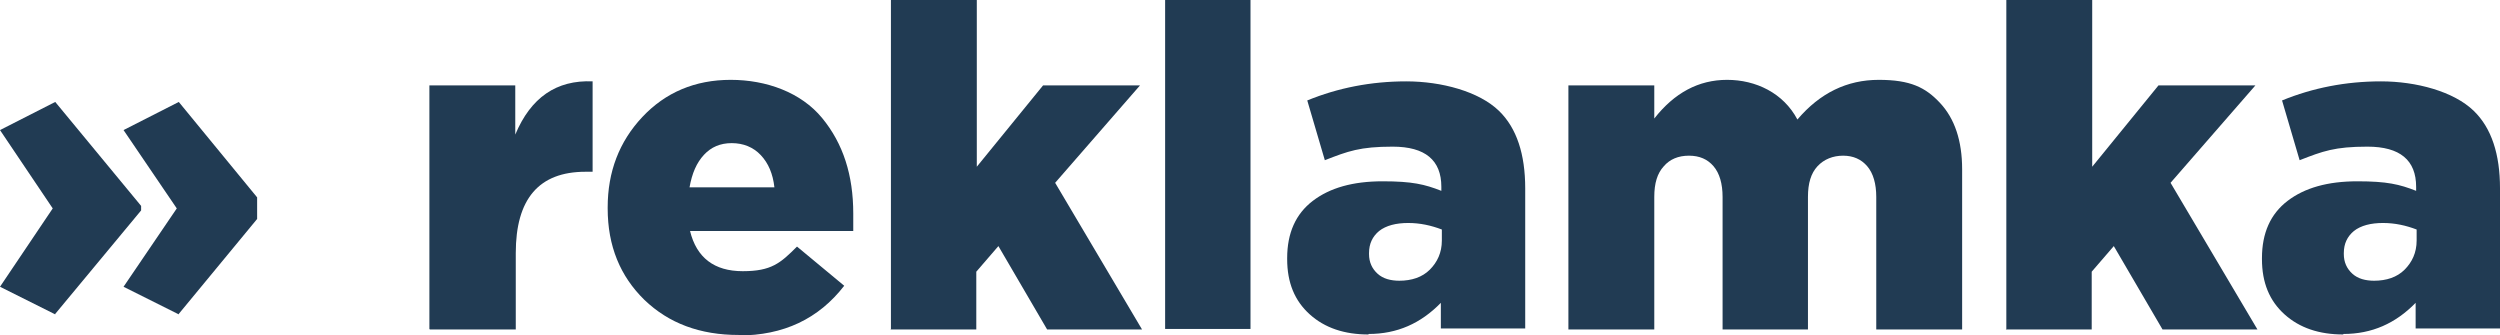
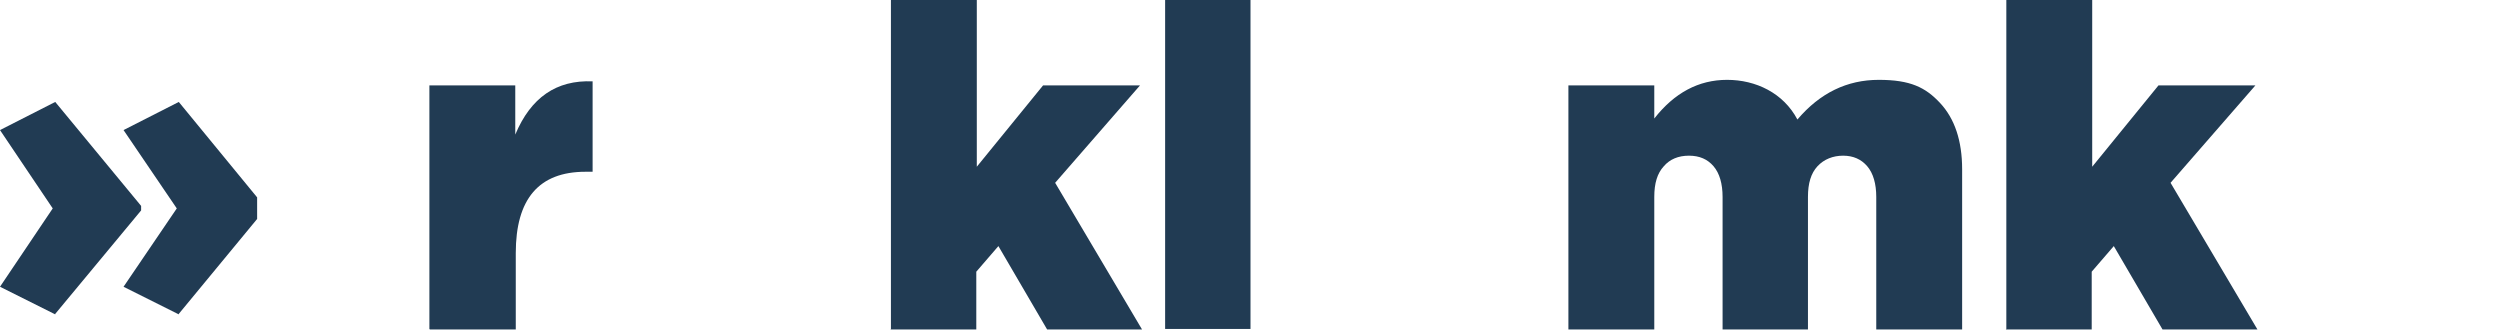
<svg xmlns="http://www.w3.org/2000/svg" id="b" data-name="Vrstva 2" width="497.8" height="66.7" viewBox="0 0 497.8 66.7">
  <defs>
    <style>
      .d {
        fill: #213b53;
      }
    </style>
  </defs>
  <g id="c" data-name="Vrstva 1">
    <g>
      <path class="d" d="M11,62.6L0,57.1l10.5-15.6L0,25.9l11-5.6,17.1,20.7v.9l-17.1,20.6ZM35.6,62.6l-11-5.5,10.6-15.6-10.6-15.6,11-5.6,15.6,19v4.3l-15.6,18.9Z" />
      <path class="d" d="M85.5,65.5V17h17.1v9.8c3.1-7.4,8.2-10.9,15.4-10.6v18h-1.4c-9.3,0-13.9,5.4-13.9,16.2v15.2h-17.1Z" />
-       <path class="d" d="M147.1,66.7c-7.7,0-13.9-2.3-18.8-7-4.8-4.7-7.3-10.7-7.3-18.2v-.2c0-7.1,2.3-13.1,6.9-18,4.6-4.9,10.5-7.4,17.6-7.4s14,2.5,18.2,7.6,6.2,11.4,6.2,19,0,2.7,0,3.5h-32.5c1.3,5.3,4.8,8,10.5,8s7.5-1.6,10.8-4.9l9.4,7.8c-5.1,6.6-12.1,9.9-21,9.9ZM137.2,37.3h17c-.3-2.7-1.2-4.8-2.7-6.4s-3.5-2.4-5.8-2.4-4.1.8-5.5,2.3c-1.5,1.6-2.4,3.7-2.9,6.5Z" />
      <path class="d" d="M177.4,65.5V0h17.1v33.2l13.2-16.2h19.3l-16.9,19.4,17.3,29.2h-18.9l-9.7-16.6-4.4,5.1v11.5h-17.1Z" />
      <path class="d" d="M232,65.5V0h17v65.5h-17Z" />
-       <path class="d" d="M272.5,66.6c-4.8,0-8.7-1.3-11.7-4-3-2.7-4.5-6.3-4.5-11v-.2c0-5,1.7-8.8,5.1-11.4,3.4-2.6,8-3.9,13.9-3.9s8.4.6,11.7,1.9v-.8c0-5.3-3.2-8-9.7-8s-8.9.9-13.5,2.7l-3.5-11.9c6.1-2.5,12.7-3.8,19.7-3.8s14.5,2,18.5,5.9c3.5,3.4,5.2,8.6,5.2,15.4v27.9h-16.8v-5.1c-4,4.1-8.7,6.2-14.4,6.2ZM278.6,55.9c2.5,0,4.6-.7,6.1-2.2s2.4-3.4,2.4-5.8v-2.2c-2.1-.8-4.3-1.3-6.7-1.3s-4.4.5-5.8,1.6c-1.3,1.1-2,2.5-2,4.4v.2c0,1.6.6,2.9,1.7,3.9s2.6,1.4,4.4,1.4Z" />
      <path class="d" d="M312.3,65.5V17h17.1v6.6c4-5.1,8.8-7.7,14.5-7.7s11.2,2.6,14,7.9c4.5-5.3,9.9-7.9,16.2-7.9s9.3,1.5,12.2,4.6c2.9,3.1,4.4,7.5,4.4,13.2v31.9h-17.1v-26.4c0-2.6-.6-4.7-1.8-6.1-1.2-1.4-2.8-2.1-4.8-2.1s-3.8.7-5.1,2.1c-1.3,1.4-1.9,3.4-1.9,6.1v26.4h-17v-26.4c0-2.6-.6-4.7-1.8-6.1-1.2-1.4-2.8-2.1-4.9-2.1s-3.8.7-5,2.1c-1.3,1.4-1.9,3.4-1.9,6.1v26.4h-17.1Z" />
      <path class="d" d="M399.5,65.5V0h17.1v33.2l13.2-16.2h19.3l-16.9,19.4,17.3,29.2h-18.9l-9.7-16.6-4.4,5.1v11.5h-17.1Z" />
-       <path class="d" d="M466.6,66.6c-4.8,0-8.7-1.3-11.7-4-3-2.7-4.5-6.3-4.5-11v-.2c0-5,1.7-8.8,5.1-11.4,3.4-2.6,8-3.9,13.9-3.9s8.4.6,11.7,1.9v-.8c0-5.3-3.2-8-9.7-8s-8.9.9-13.5,2.7l-3.5-11.9c6.1-2.5,12.7-3.8,19.7-3.8s14.5,2,18.5,5.9c3.5,3.4,5.2,8.6,5.2,15.4v27.9h-16.8v-5.1c-4,4.1-8.7,6.2-14.4,6.2ZM472.7,55.9c2.5,0,4.6-.7,6.1-2.2s2.4-3.4,2.4-5.8v-2.2c-2.1-.8-4.3-1.3-6.7-1.3s-4.4.5-5.8,1.6c-1.3,1.1-2,2.5-2,4.4v.2c0,1.6.6,2.9,1.7,3.9s2.6,1.4,4.4,1.4Z" />
    </g>
  </g>
</svg>